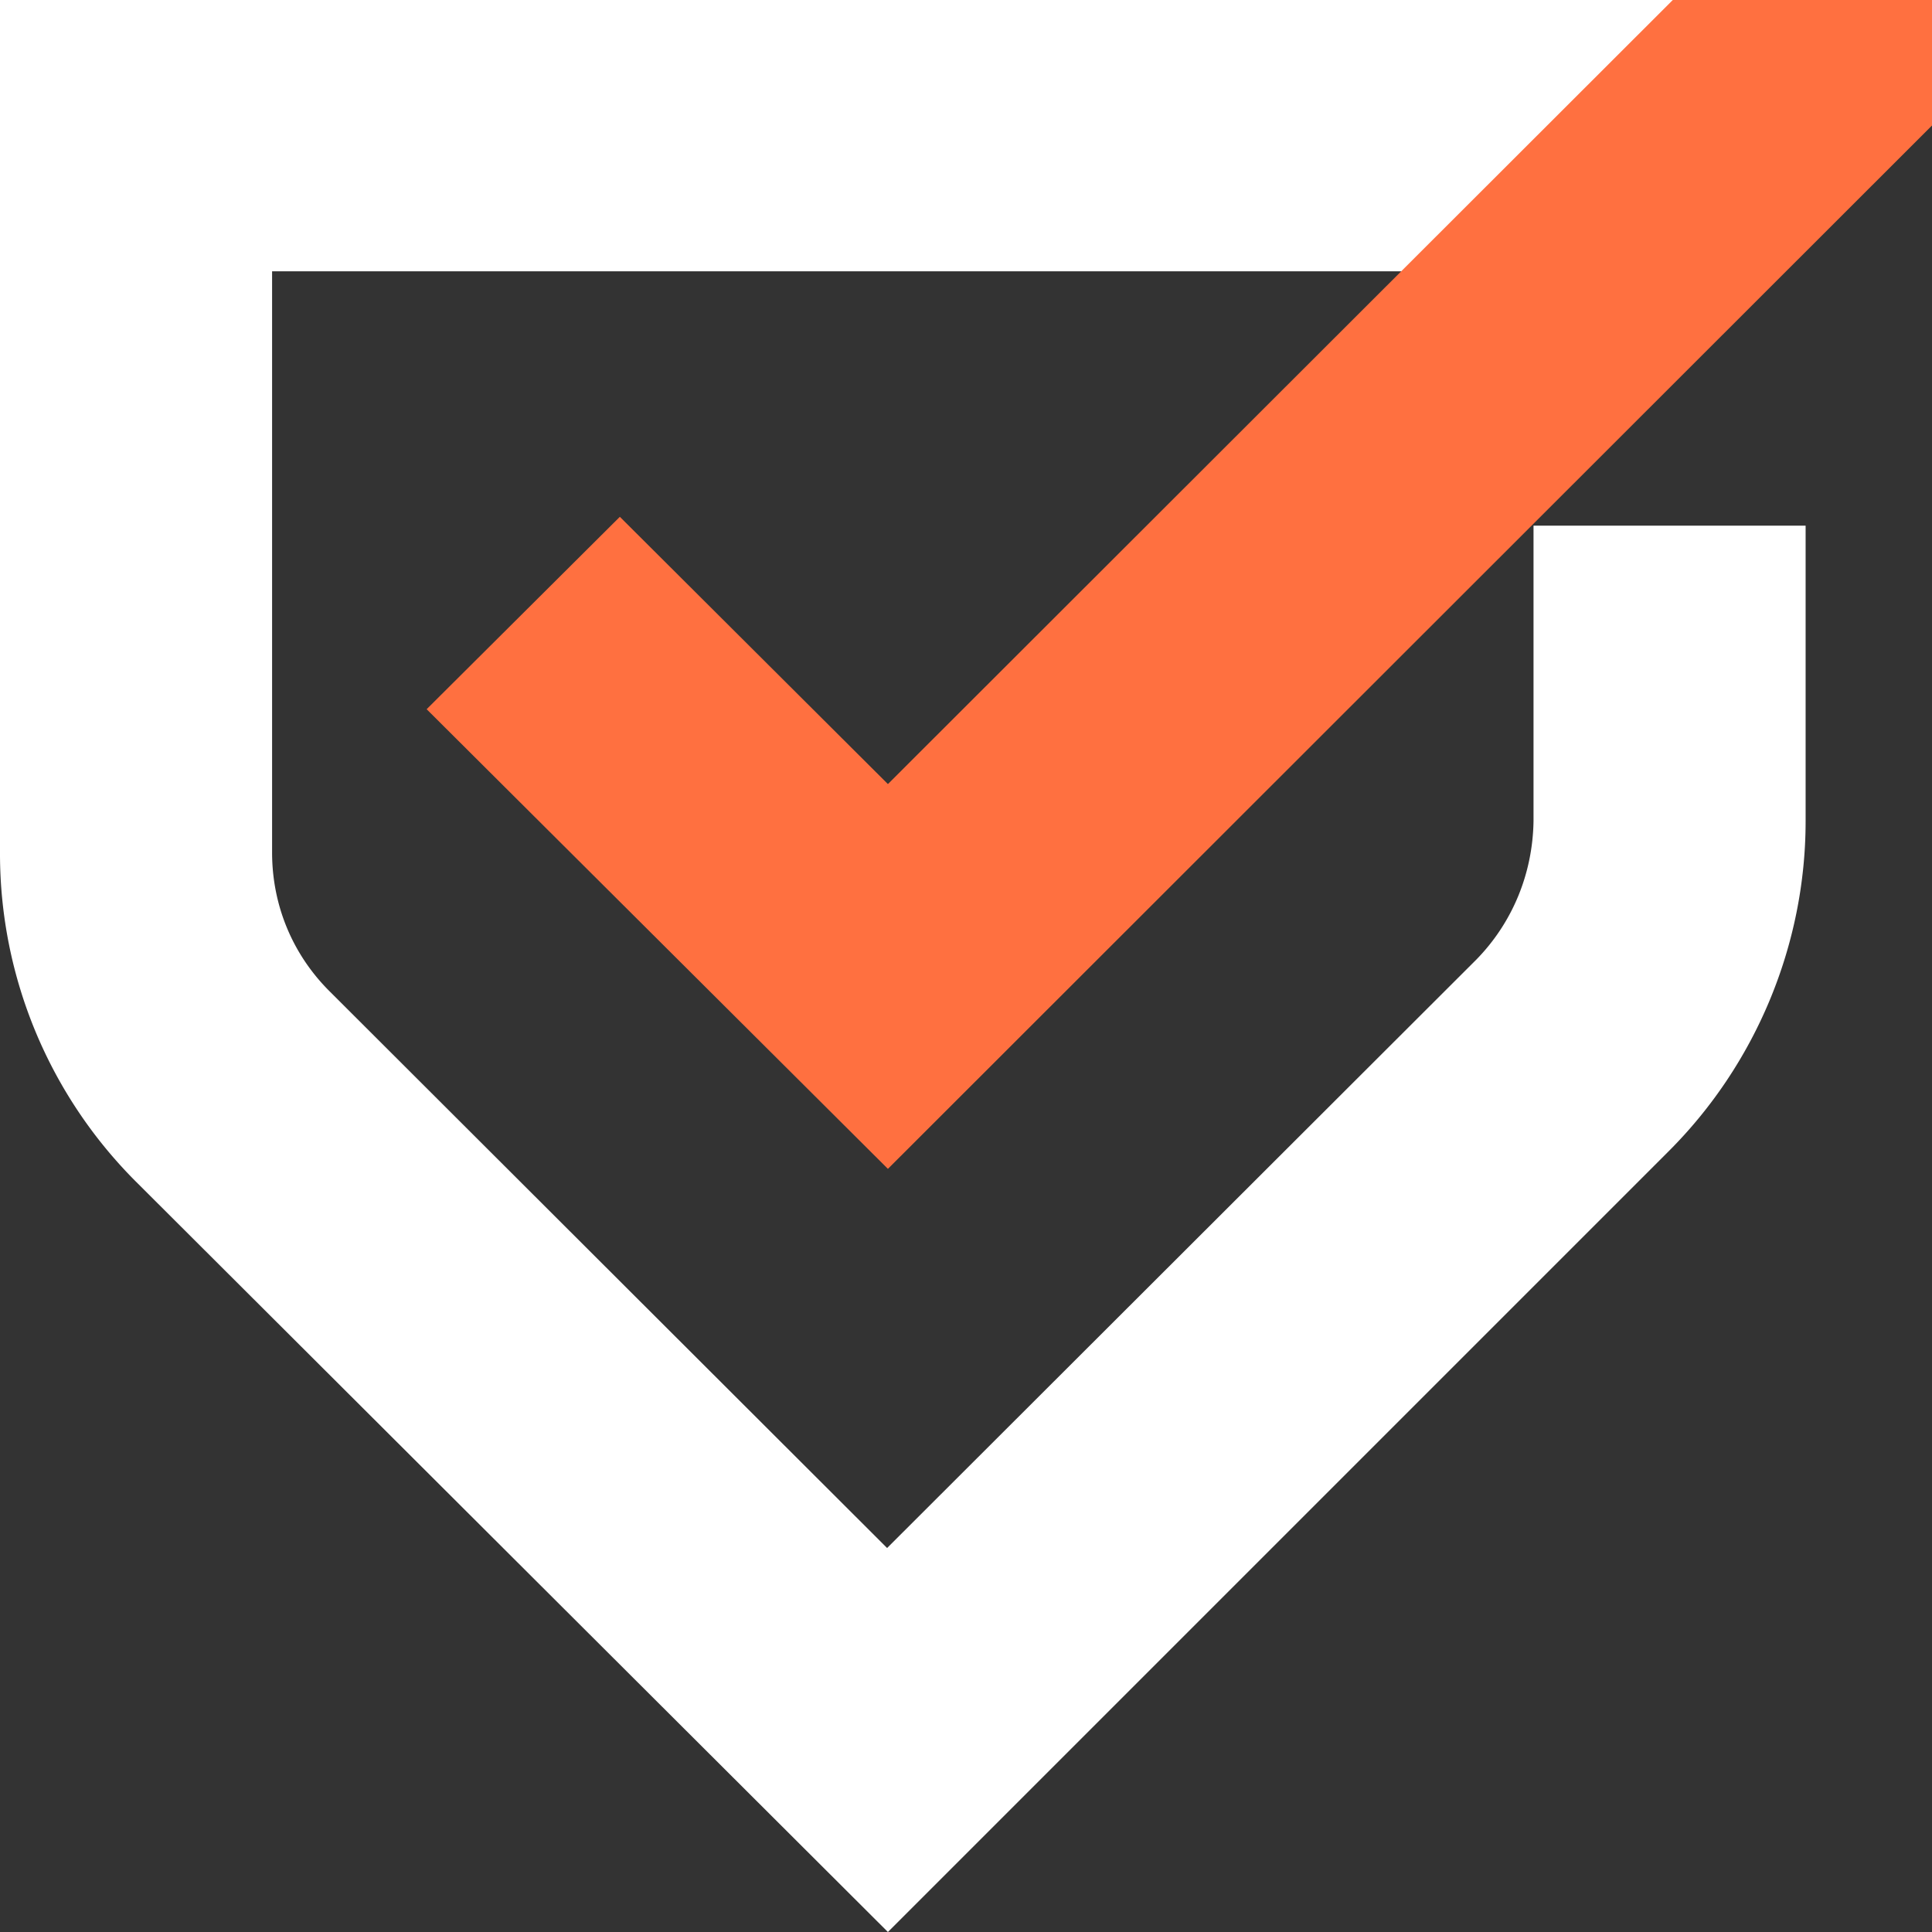
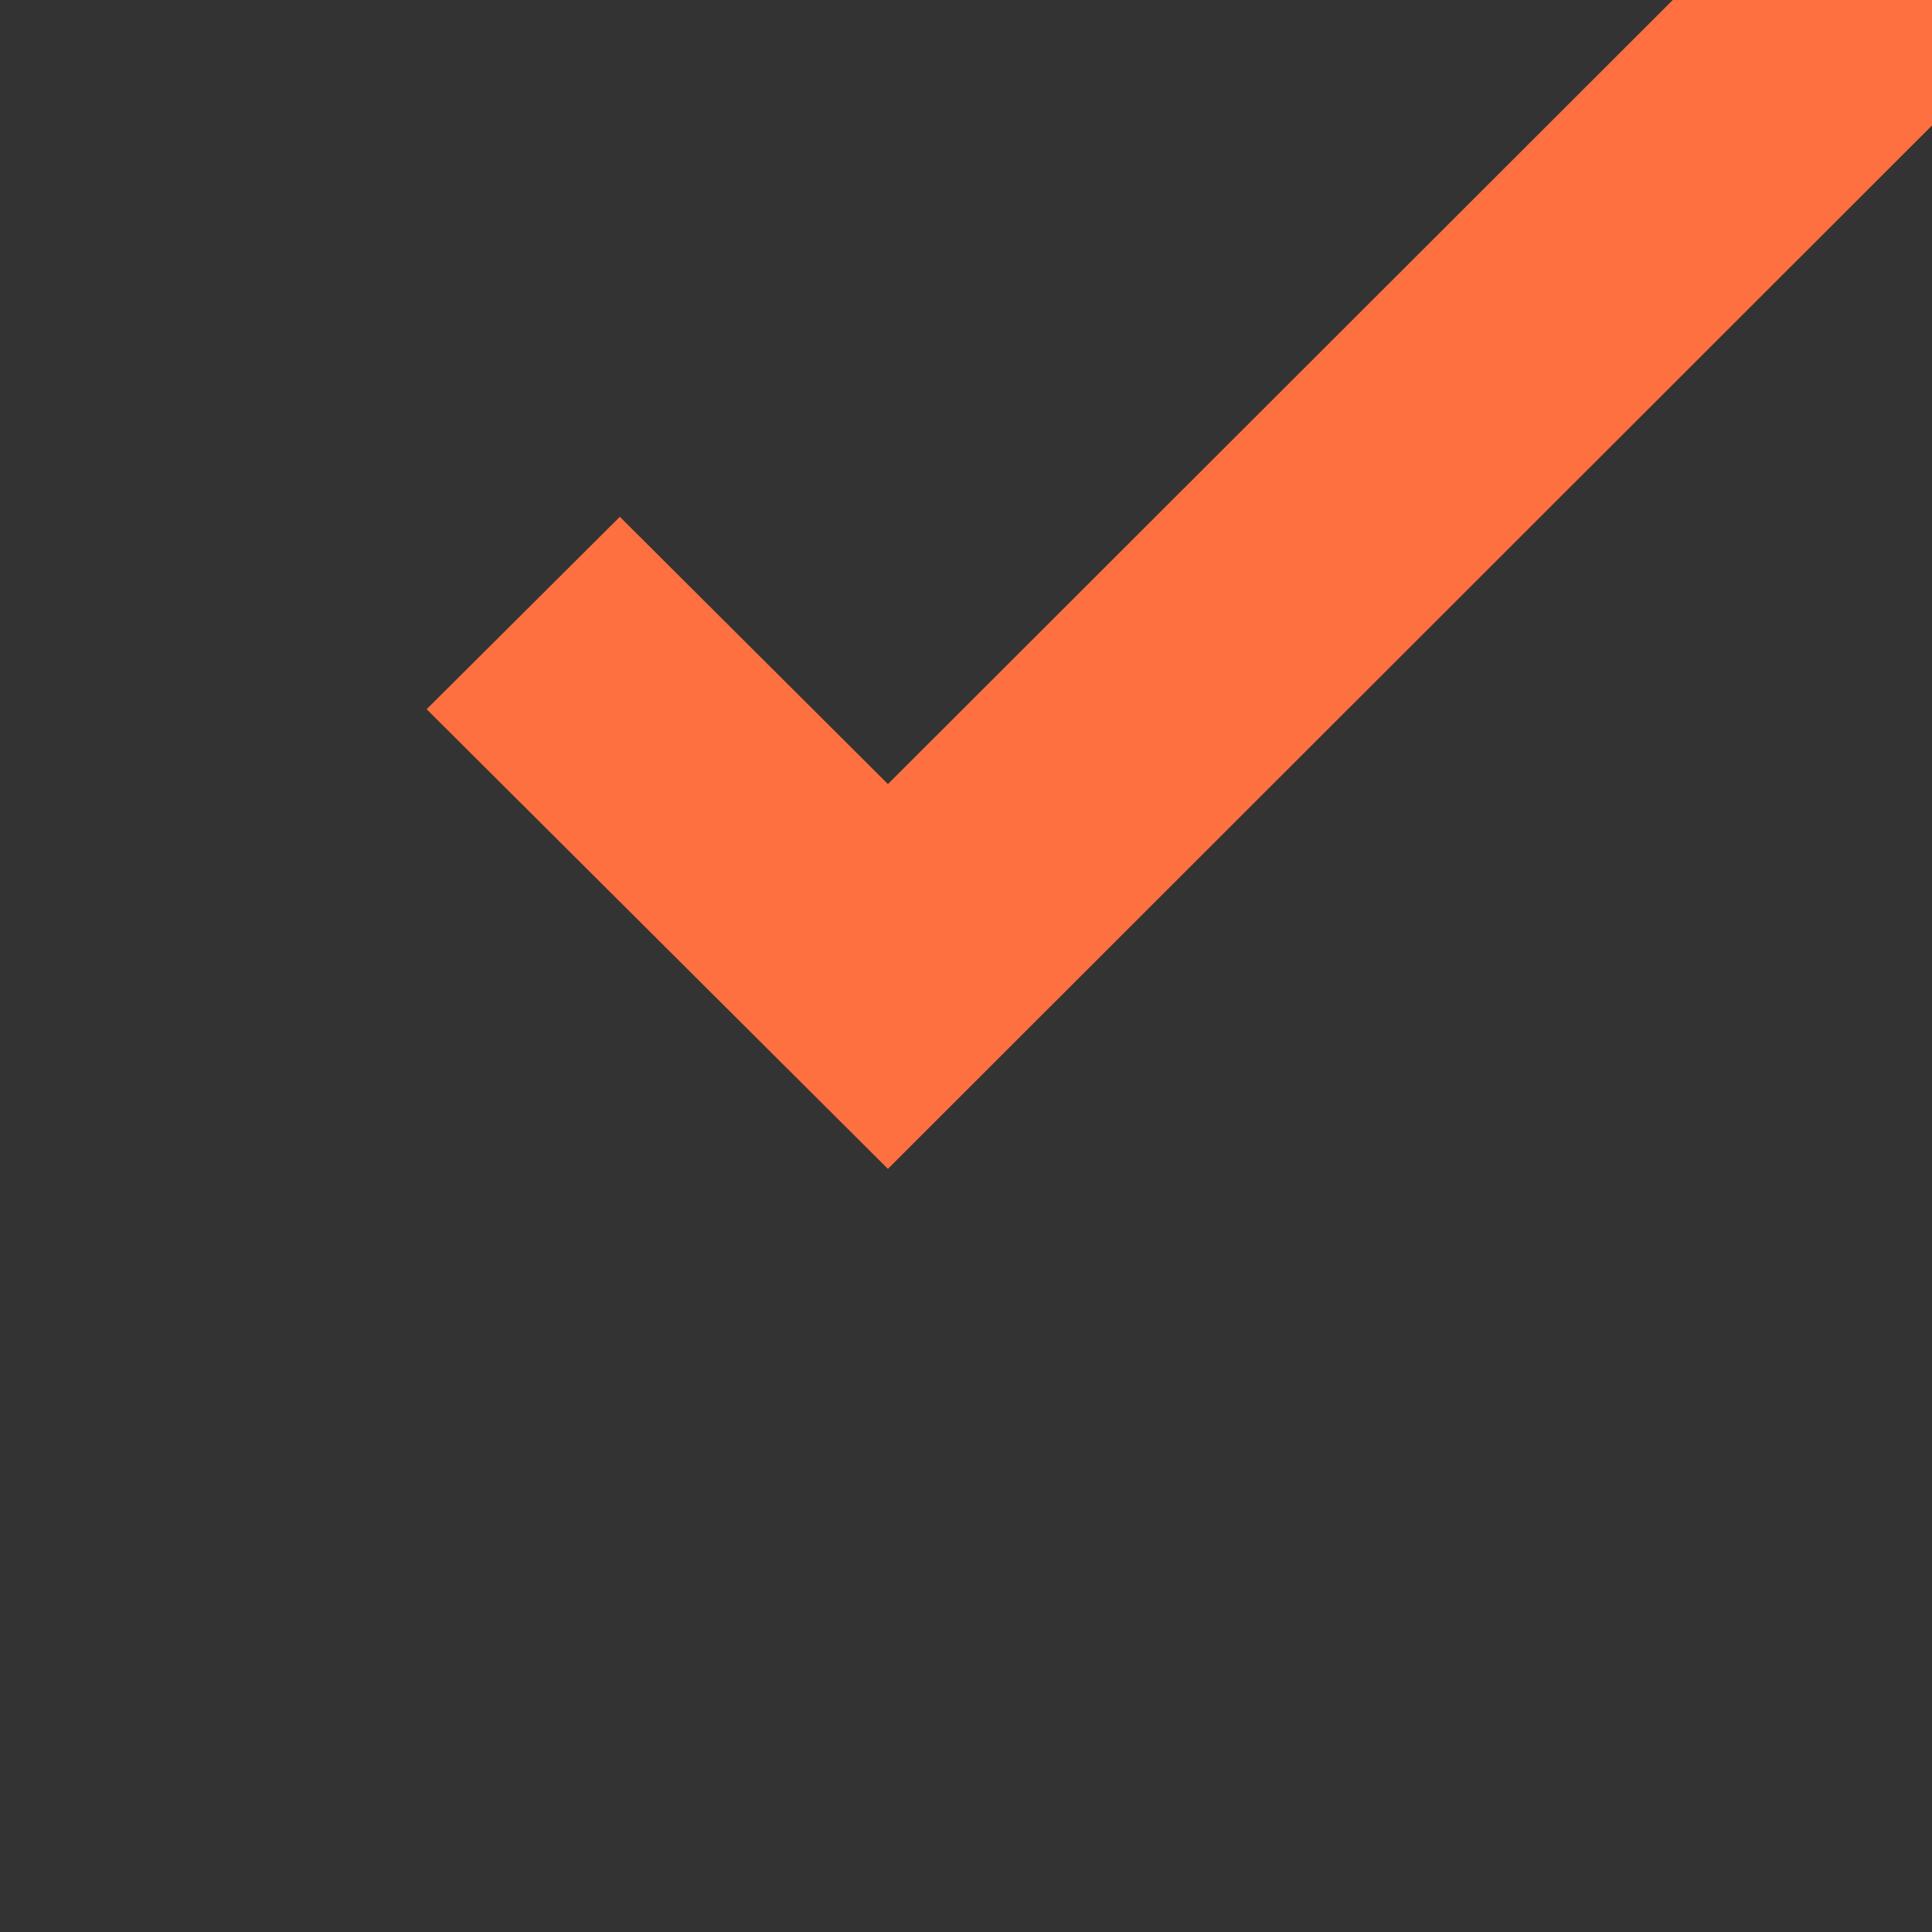
<svg xmlns="http://www.w3.org/2000/svg" width="24" height="24" fill="none">
  <rect width="100%" height="100%" fill="#333333" stroke="none" />
-   <path fill="#fff" d="M20.87 0v2.47h-2.25v.9H3.38v7.22c0 .65.25 1.26.71 1.72l6.93 6.92 7.32-7.31c.45-.46.7-1.07.71-1.72V6.53h3.38v3.67c0 1.54-.62 3.02-1.7 4.1l-9.7 9.7-9.32-9.3A5.76 5.76 0 0 1 0 10.6V0h20.87Z" />
-   <path fill="#FF7040" d="M25.56 0h-4.78l-9.75 9.74L7.7 6.42 5.3 8.81l5.73 5.71L25.56 0Z" />
+   <path fill="#FF7040" d="M25.56 0h-4.78l-9.75 9.74L7.7 6.42 5.3 8.81l5.73 5.71L25.56 0" />
</svg>